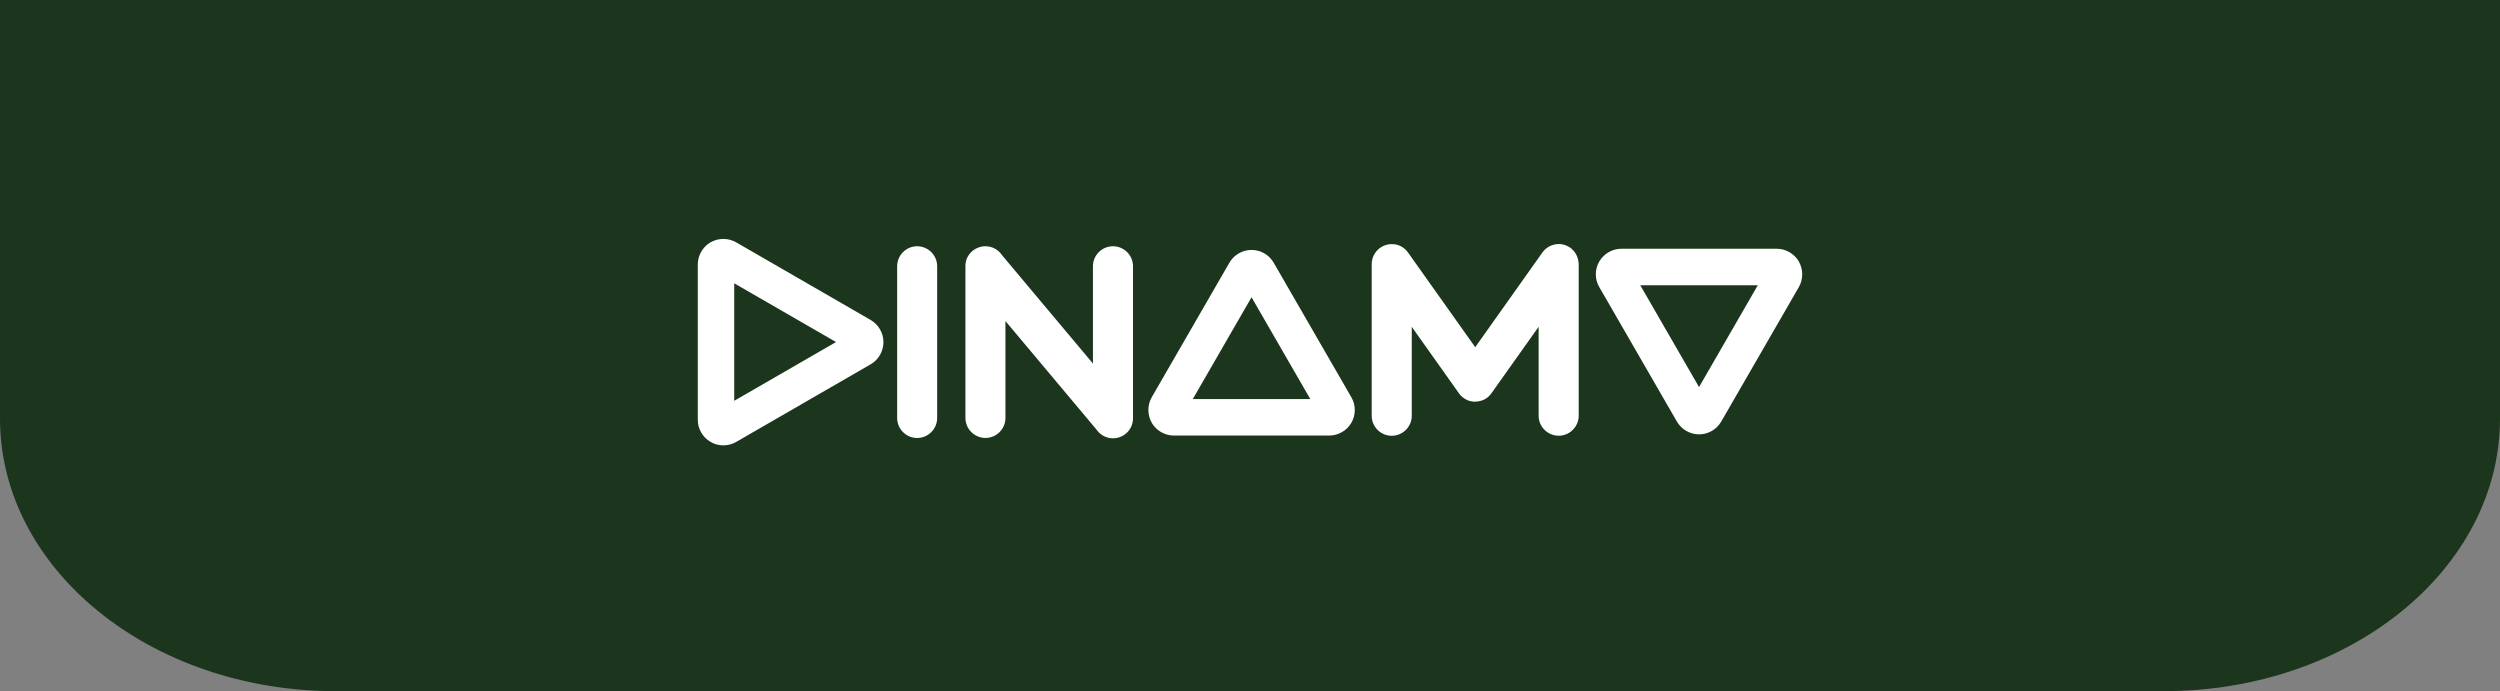
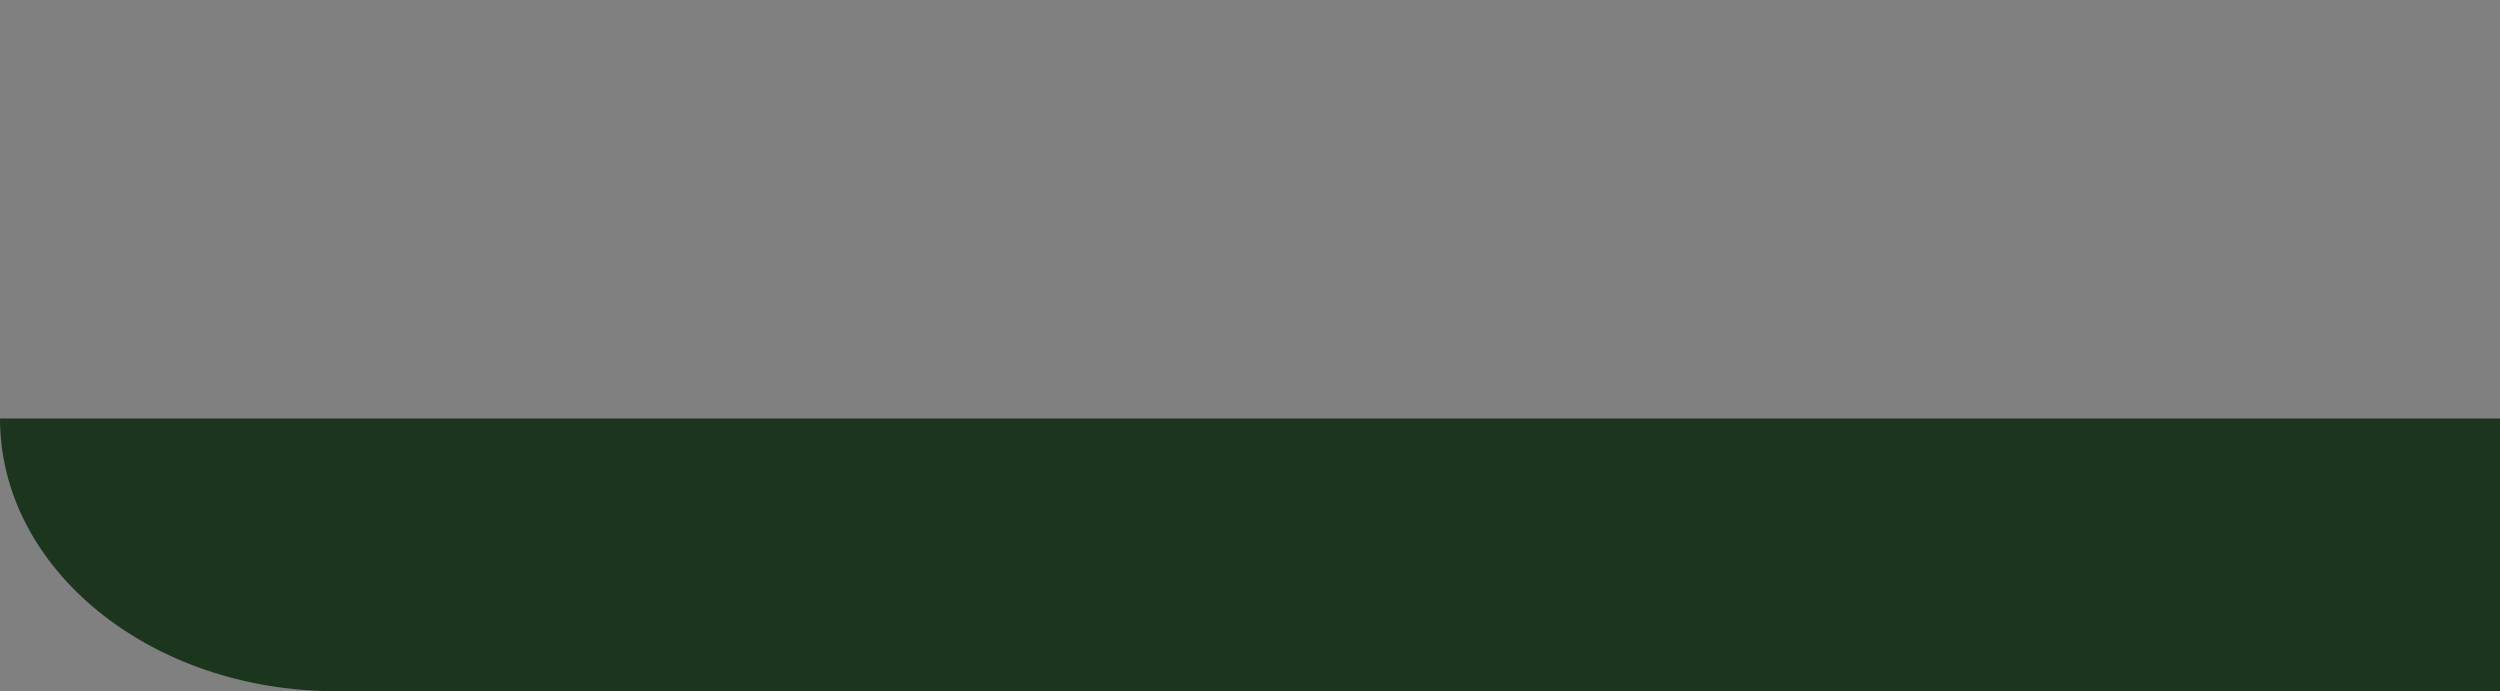
<svg xmlns="http://www.w3.org/2000/svg" id="Capa_2" data-name="Capa 2" viewBox="0 0 461.71 127.65">
  <rect x="0" y="0" width="461.71" height="127.65" fill="#808080" stroke="none" />
  <defs>
    <style> .cls-1 { fill: #fff; } .cls-2 { fill: #1b361d; } </style>
  </defs>
  <g id="Capa_1-2" data-name="Capa 1">
-     <path class="cls-2" d="M399.7,127.65H62.01C27.76,127.65,0,105.11,0,77.3V0h461.71v77.3c0,27.8-27.76,50.34-62,50.34" />
-     <path class="cls-1" d="M169.38,45.48c-2.04,0-3.69,1.66-3.69,3.7v28.01c0,2.04,1.66,3.7,3.69,3.7s3.7-1.66,3.7-3.7v-28.01c0-2.04-1.66-3.7-3.7-3.7M235.23,48.51c-.84-1.45-2.41-2.35-4.09-2.35s-3.26.91-4.09,2.36l-14.34,24.84c-.83,1.45-.83,3.26,0,4.71v.02c.86,1.45,2.42,2.35,4.1,2.35h28.67c1.68,0,3.25-.91,4.09-2.35.85-1.46.85-3.28,0-4.73l-14.34-24.84ZM220.29,73.7l10.85-18.8,10.85,18.8h-21.71ZM332.22,48.31v-.02c-.86-1.45-2.42-2.35-4.1-2.35h-28.67c-1.68,0-3.25.91-4.09,2.35-.85,1.46-.85,3.28,0,4.73l14.34,24.84c.84,1.45,2.41,2.36,4.09,2.36s3.26-.91,4.09-2.36l14.34-24.84c.83-1.45.83-3.26,0-4.71M313.78,71.48l-10.85-18.8h21.71l-10.85,18.8ZM160.79,59.09l-24.84-14.34c-1.45-.83-3.26-.83-4.71,0h-.02c-1.45.86-2.35,2.42-2.35,4.1v28.67c0,1.69.91,3.25,2.36,4.09.73.43,1.55.64,2.37.64s1.63-.21,2.36-.63l24.84-14.34c1.45-.84,2.36-2.41,2.36-4.09s-.91-3.26-2.36-4.09M135.6,74.03v-21.71l18.8,10.85-18.8,10.85ZM205.55,45.48c-2.04,0-3.7,1.66-3.7,3.7v17.96l-16.78-20s-.01-.02-.02-.03c0-.01-.02-.02-.03-.04-.32-.46-.73-.83-1.18-1.09-.03-.02-.07-.04-.1-.06-.02-.01-.04-.02-.06-.03-.48-.25-1.02-.39-1.6-.41-.02,0-.04,0-.06,0-.01,0-.03,0-.04,0-.07,0-.14,0-.2.01-.04,0-.08,0-.13,0-.08,0-.15.02-.22.03-.05,0-.09.01-.14.02-.07.01-.14.03-.21.05-.05.01-.1.02-.15.04-.07.02-.13.04-.19.07-.05.02-.1.04-.15.06-.06.03-.12.05-.18.08-.05.02-.1.05-.15.07-.06.03-.11.06-.17.1-.04.02-.09.05-.13.07-.01,0-.02.01-.03.02-.04.02-.07.05-.11.08-.07.05-.13.09-.19.14,0,0-.02.02-.03.02-.45.38-.8.85-1.03,1.39-.02.04-.03.08-.04.12-.03.07-.06.14-.08.21-.03.1-.06.21-.08.32,0,.01,0,.02,0,.03h0c-.02.08-.03.16-.04.24,0,.05-.02.09-.02.14,0,.04,0,.07,0,.11,0,.09-.01.18-.01.27h0v28.01c0,2.04,1.66,3.7,3.7,3.7s3.69-1.66,3.69-3.7v-17.89l16.78,20c.71,1.07,1.89,1.66,3.09,1.66.69,0,1.39-.19,2.01-.6.83-.54,1.39-1.37,1.6-2.33.05-.26.08-.53.08-.79,0-.01,0-.03,0-.04v-28.01c0-2.04-1.66-3.7-3.7-3.7M291.54,48.64c-.02-.66-.22-1.28-.54-1.81-.2-.33-.46-.64-.77-.9-.01,0-.02-.02-.03-.03-.06-.05-.12-.09-.18-.13-.04-.03-.08-.06-.12-.09,0,0-.02-.01-.03-.02-.04-.03-.09-.05-.13-.07-.05-.03-.11-.07-.17-.1-.05-.03-.1-.05-.15-.07-.06-.03-.12-.06-.18-.08-.05-.02-.1-.04-.15-.06-.06-.02-.13-.05-.19-.06-.05-.02-.1-.03-.15-.04-.07-.02-.13-.03-.2-.05-.05,0-.1-.02-.15-.02-.07-.01-.14-.02-.21-.03-.05,0-.1,0-.15,0-.06,0-.11,0-.17,0-.01,0-.03,0-.04,0-.04,0-.08,0-.12,0-.08,0-.16,0-.25.02,0,0-.02,0-.02,0-.31.04-.61.11-.9.22-.67.26-1.27.71-1.7,1.34-.01.02-.03.03-.04.05,0,.01-.01.02-.02.03l-12.33,17.38-12.33-17.37s-.02-.02-.03-.04c-.01-.02-.03-.04-.04-.06-.4-.58-.95-1.02-1.59-1.29-.02,0-.04-.02-.06-.02-.09-.03-.18-.07-.27-.1-.1-.03-.21-.06-.31-.08-.01,0-.02,0-.04,0h0c-.08-.02-.15-.03-.23-.04-.05,0-.1-.02-.14-.02-.03,0-.07,0-.11,0-.09,0-.18-.01-.28-.01h0s-.03,0-.04,0c-.11,0-.22,0-.32.02-.02,0-.04,0-.06,0-.1.01-.2.03-.3.05-.03,0-.06.01-.09.02-.09.02-.17.04-.26.07-.04.01-.08.03-.11.04-.07.02-.15.05-.22.08-.05.02-.09.04-.14.06-.06.03-.12.06-.18.09-.05.03-.1.06-.14.08-.05.03-.1.05-.14.08,0,0-.02.01-.03.02-.04.03-.08.06-.13.09-.06.04-.12.08-.17.13-.01.01-.02.02-.04.03-.29.24-.53.52-.73.83-.37.58-.59,1.26-.59,1.99v28.01c0,2.04,1.66,3.7,3.7,3.7s3.7-1.66,3.7-3.7v-16.42l8.64,12.17s.01.02.02.03c.02.03.05.07.07.1.05.07.09.13.14.19.02.02.04.05.06.07.06.07.12.14.19.2.01.01.02.02.04.03.08.08.16.15.24.22,0,0,.01,0,.02.01.09.07.19.14.29.21,0,0,0,0,0,0,.02.01.04.02.06.04.1.06.19.11.29.16.05.03.1.05.15.08.04.02.08.03.12.05.07.03.14.05.2.08.03.01.06.02.09.03.1.03.21.06.32.08,0,0,0,0,0,0,0,0,.01,0,.02,0,.1.02.2.04.31.05.04,0,.07,0,.11.01.08,0,.17.01.25.01.03,0,.05,0,.08,0,.37,0,.74-.06,1.1-.17,0,0,0,0,0,0,.08-.02.15-.05.23-.08.07-.03.14-.05.21-.09,0,0,.01,0,.02,0,.38-.17.72-.41,1.02-.71,0,0,0,0,0,0,.08-.08.16-.16.23-.25.01-.02.02-.03.04-.05.05-.06.1-.13.15-.19.02-.03.05-.07.07-.1,0,0,0-.01.01-.02l8.64-12.17v16.42c0,2.04,1.66,3.7,3.7,3.7s3.7-1.66,3.7-3.7v-28.01s0-.03,0-.05c0-.02,0-.04,0-.07" />
+     <path class="cls-2" d="M399.7,127.65H62.01C27.76,127.65,0,105.11,0,77.3h461.71v77.3c0,27.8-27.76,50.34-62,50.34" />
  </g>
</svg>